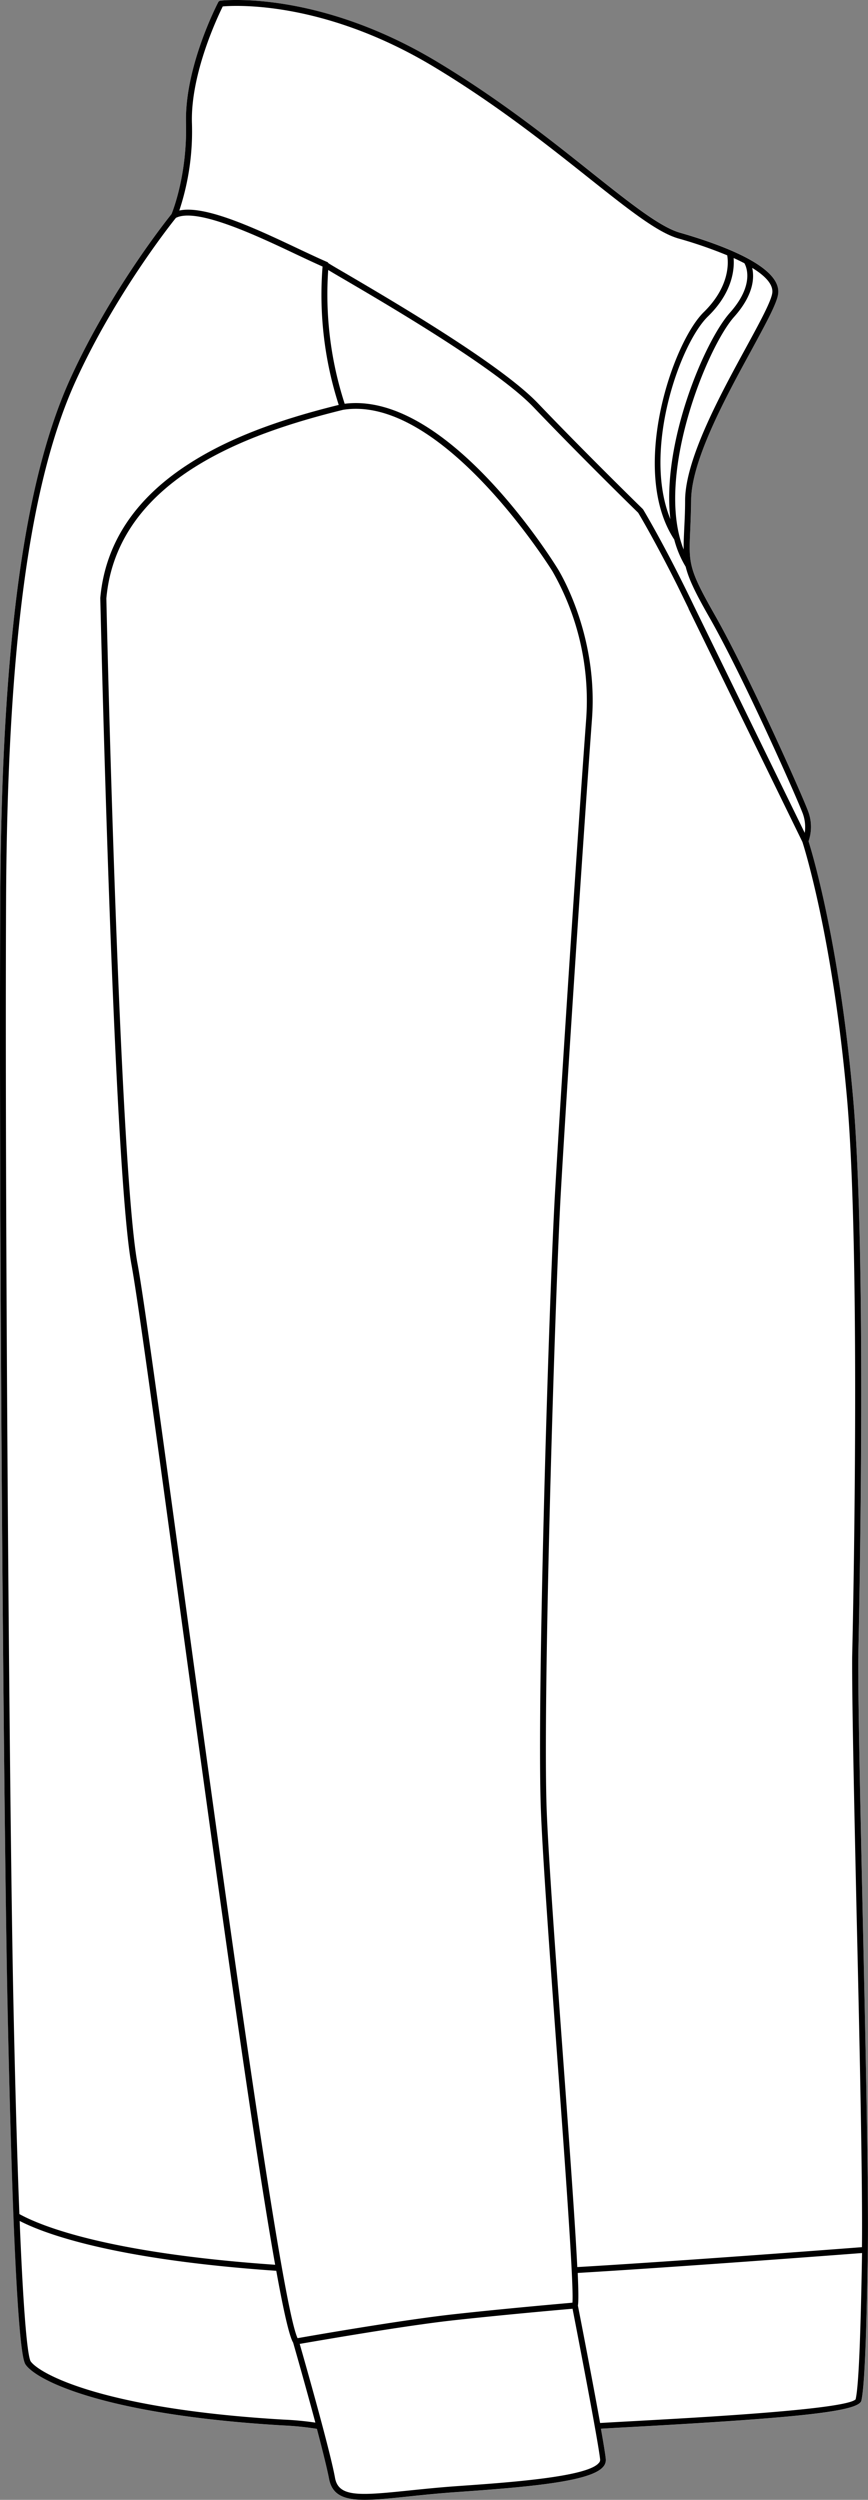
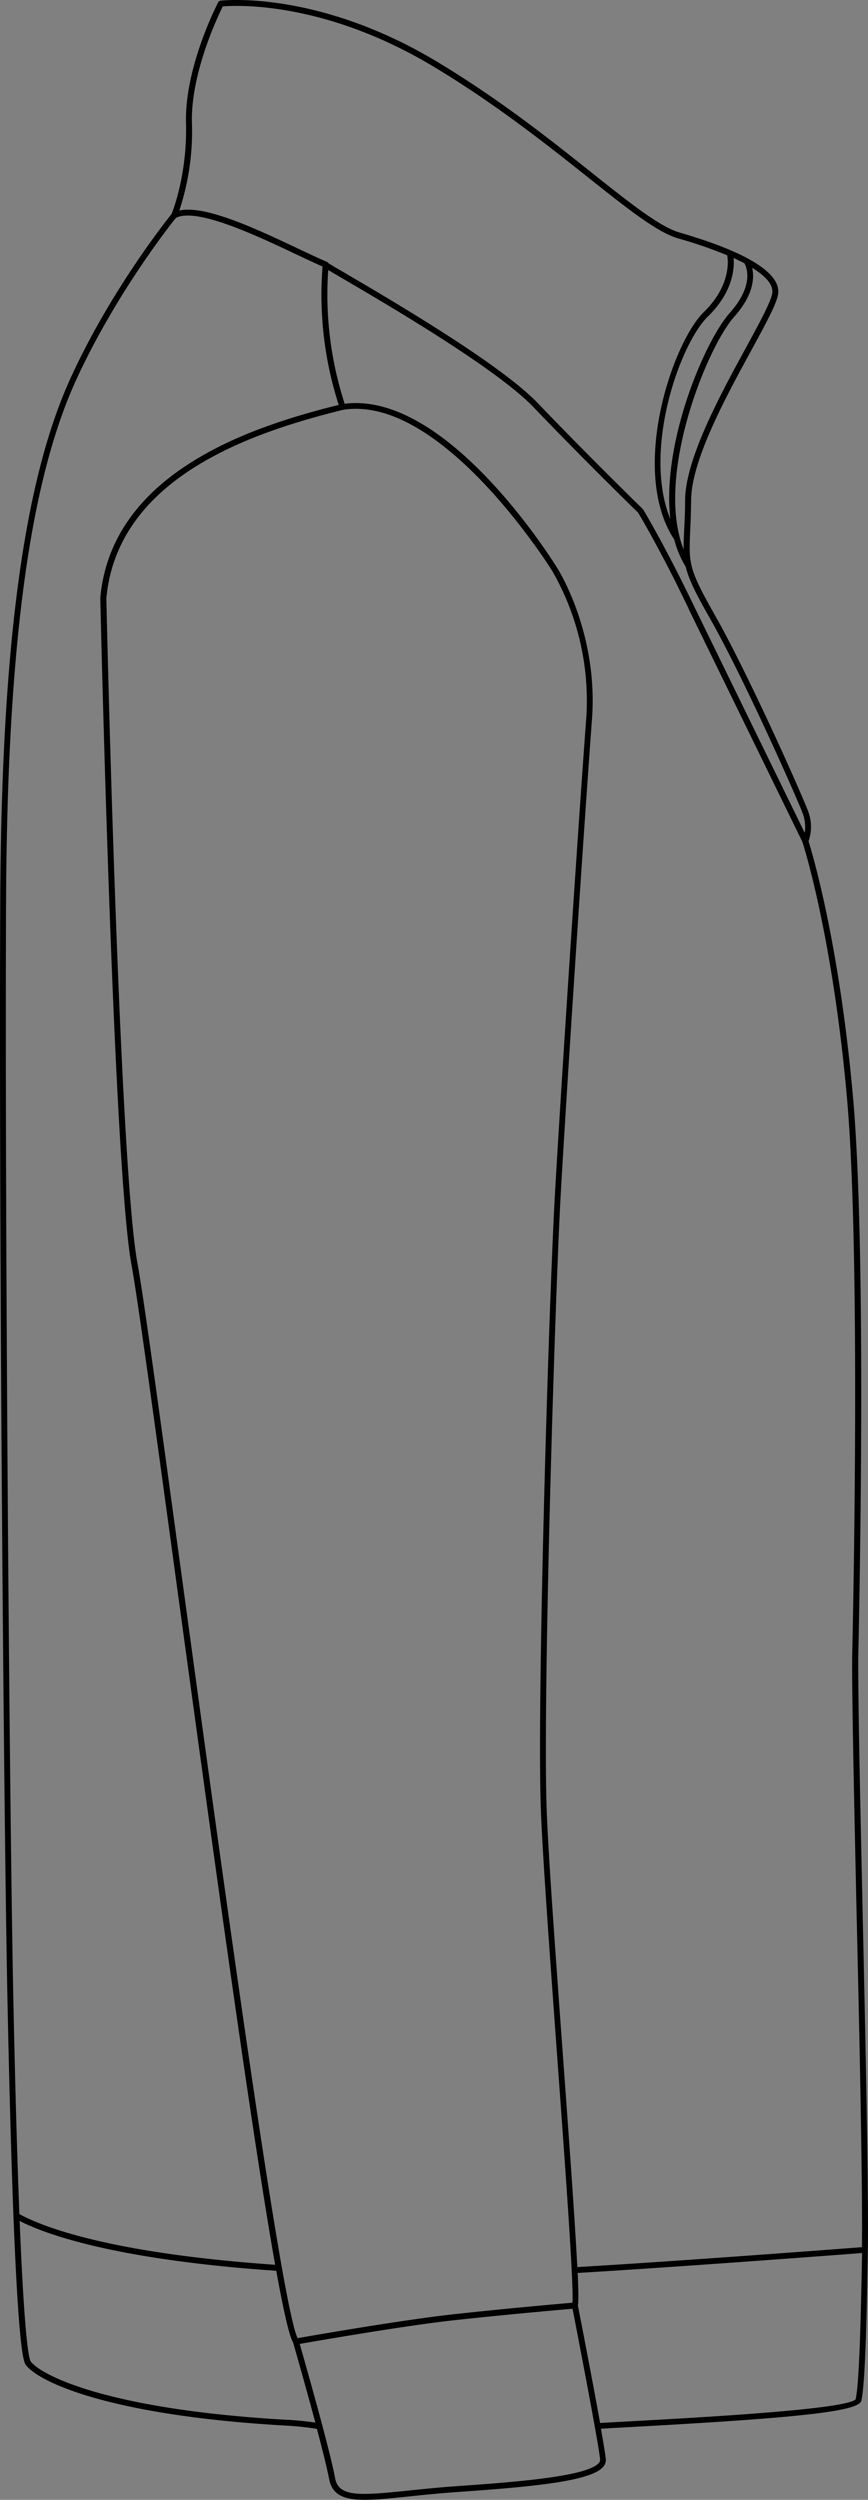
<svg xmlns="http://www.w3.org/2000/svg" viewBox="0 0 285.62 821.96">
  <rect x="0" y="0" width="285.62" height="821.96" fill="#808080" stroke="none" />
  <defs>
    <style>.cls-1{fill:#fff;}</style>
  </defs>
  <g id="Layer_2" data-name="Layer 2">
    <g id="Layer_1-2" data-name="Layer 1">
-       <path class="cls-1" d="M283.84,628c.94,42.85,2,91.43,1.73,111.74-.43,29.69-1.11,45.47-2.13,49.65-.85,3.44-19,5.53-74.88,8.6-4.08.22-7.75.43-10.81.61.85,4.81,1.47,8.54,1.6,10a3.38,3.38,0,0,1-.89,2.56c-4.1,4.81-24.12,6.58-47.9,8.25-6.08.42-11.43,1-16.15,1.47-5.73.6-10.53,1.1-14.4,1.1-6.84,0-10.76-1.57-11.72-6.93-.59-3.29-2.16-9.57-4-16.41l-.81-.12a99.1,99.1,0,0,0-10.35-1C35.23,794.12,12.48,783,8.54,777.61c-.62-.85-2.27-3.12-4.08-49h0v0c-.77-19.52-1.45-44-2-72.71C1.05,587.89-.39,390.05.09,295.54c.42-83,7.73-137.29,23-170.9C36.25,95.65,55,72.18,56.45,70.36c.53-1.3,5.19-13.2,4.76-30C60.75,22.14,71.36,1.61,71.81.74a1,1,0,0,1,.74-.52C72.86.19,104.33-3.5,144,20.4c20.45,12.31,37.28,25.68,50.8,36.41,12.5,9.93,22.37,17.77,28.89,19.64,15.19,4.38,33.14,11.38,32.39,19.9-.27,3.07-3.9,9.73-8.93,18.94-8.26,15.15-19.58,35.89-19.73,49,0,4.11-.19,7.4-.3,10-.49,10.93-.56,12.61,8.16,28,10.85,19.12,28.51,58.63,30.65,64.45a14.38,14.38,0,0,1,.12,9.82c1.08,3.43,10,33,14.62,83.93,4.84,54,1.78,183,1.75,184.31C282.32,558.74,283.06,592.38,283.84,628Z" />
      <path d="M283.84,628c-.78-35.61-1.52-69.25-1.42-83.16,0-1.3,3.09-130.35-1.75-184.31-4.58-51-13.54-80.5-14.62-83.93a14.38,14.38,0,0,0-.12-9.82c-2.14-5.82-19.8-45.33-30.65-64.45-8.72-15.36-8.65-17-8.16-28,.11-2.64.26-5.93.3-10,.15-13.13,11.47-33.87,19.73-49,5-9.21,8.66-15.87,8.93-18.94.75-8.52-17.2-15.52-32.39-19.9-6.52-1.87-16.39-9.71-28.89-19.64C181.28,46.08,164.45,32.71,144,20.4,104.33-3.5,72.86.19,72.55.22a1,1,0,0,0-.74.52c-.45.87-11.06,21.4-10.6,39.63.43,16.79-4.23,28.69-4.76,30C55,72.18,36.25,95.65,23.08,124.64,7.82,158.25.51,212.56.09,295.54c-.48,94.51,1,292.35,2.33,360.34.58,28.73,1.26,53.19,2,72.71v0h0c1.81,45.84,3.46,48.11,4.08,49,3.94,5.4,26.69,16.51,84.62,19.91a99.1,99.1,0,0,1,10.35,1l.81.12c1.81,6.84,3.38,13.12,4,16.41,1,5.36,4.88,6.93,11.72,6.93,3.87,0,8.67-.5,14.4-1.1,4.72-.49,10.07-1.05,16.15-1.47,23.78-1.67,43.8-3.44,47.9-8.25a3.38,3.38,0,0,0,.89-2.56c-.13-1.45-.75-5.18-1.6-10,3.06-.18,6.73-.39,10.81-.61,55.84-3.07,74-5.16,74.88-8.6,1-4.18,1.7-20,2.13-49.65C285.85,719.42,284.78,670.84,283.84,628ZM254.14,96.17c-.24,2.67-4.16,9.86-8.7,18.19-8.36,15.33-19.81,36.32-20,49.93,0,4.08-.19,7.35-.31,10s-.2,4.56-.17,6.4c-9.53-24.13,7.7-66.51,16.63-76.53,6.48-7.27,6.65-12.93,5.92-16.08C252.07,90.86,254.37,93.62,254.14,96.17Zm-9.2-9.62c.6,1,3.46,7.06-4.77,16.29s-22.53,42.71-19.58,67.86C211.36,148.16,223.68,113,233,104c8.19-8,8.68-15.72,8.4-19.15C242.65,85.38,243.84,86,244.94,86.55ZM63.15,40.32c-.41-16.24,8.57-35,10.15-38.21,4.16-.36,33.38-1.93,69.7,20,20.34,12.26,37.11,25.57,50.59,36.28,13.16,10.45,22.67,18,29.56,20a144,144,0,0,1,16.14,5.56c.35,1.93,1.14,10-7.69,18.66-10.42,10.2-24.55,52.24-9.74,74.79a33.65,33.65,0,0,0,3.77,8.95c1,4.05,3.17,8.57,8,17,11.26,19.83,28.78,59.41,30.53,64.16a12.91,12.91,0,0,1,.64,6.35l-36.46-74.63c-1.08-2.25-2.25-4.65-3.58-7.31-7.4-14.89-13.05-24.28-13.11-24.37s-.06-.07-.09-.11l-.07-.09c-.18-.18-18.35-17.9-34.46-34.73C164.72,119.74,129.24,99,114.09,90.1c-2.62-1.53-5-2.9-6-3.55a.7.7,0,0,0-.06-.09l-.09-.11a.66.66,0,0,0-.15-.14l-.13-.09-.06,0c-2.58-1.11-5.82-2.64-9.25-4.25C84.47,75.3,67.51,67.31,59,69.23A82.58,82.58,0,0,0,63.15,40.32ZM4.36,655.84C3,587.86,1.56,390.05,2,295.56c.43-82.71,7.68-136.76,22.83-170.12,13-28.56,31.37-51.71,33.05-53.8,6.82-3.49,26.52,5.8,39.6,12,3.17,1.49,6.16,2.9,8.66,4a118.06,118.06,0,0,0,5.32,45.5C90.13,138.39,74.37,144.6,62,152.61,44.34,164,34.6,178.78,33,196.6c0,0,0,0,0,.05s0,0,0,.06c.05,1.86,4.27,186.75,10.27,219.18,2,10.86,7.59,51.74,14.65,103.48,13.37,98,25.27,184,32.62,225.3C35,740.82,13.27,731.8,6.38,728,5.62,708.59,4.94,684.32,4.36,655.84ZM178,595.64c.61,15.71,3,48.3,5.29,79.82,2.62,35.82,5.57,76.23,5.07,81.68-3.87.34-22.85,2-39.15,3.81-16.76,1.84-46.5,7-51.29,7.86-5.55-11.71-25-154.59-38-249.7-7.07-51.77-12.64-92.67-14.66-103.57C39.26,383.46,35.06,200.9,35,196.73c1.54-17.17,11-31.46,28.06-42.49,12.41-8,28.29-14.21,49.88-19.5,32.53-5.11,68.45,52.46,68.82,53.06a85.51,85.51,0,0,1,11.14,48.43c-3.14,42.52-8.43,123.74-10.25,155.66C180.68,425.71,176.56,560.07,178,595.64ZM93.28,795.58c-59.33-3.48-80.15-15-83.16-19.11-.58-.79-2.06-6.92-3.65-46.21,8,4.13,30.67,12.7,84.44,16.39,2.4,13.28,4.29,21.55,5.55,23.62.37,1.28,4.09,14.27,7.31,26.3A98.82,98.82,0,0,0,93.28,795.58ZM197,809.88c-3.9,4.58-29.57,6.38-46.56,7.57-6.11.43-11.48,1-16.21,1.48-16.23,1.69-22.86,2.12-24-4.24-1.59-8.86-9.89-38-11.61-44,5.86-1,34.5-6,50.78-7.78,16.05-1.76,34.73-3.42,39-3.78,1.21,6.23,8.6,44.33,9.08,49.65A1.45,1.45,0,0,1,197,809.88Zm84.58-21c-2.86,3.33-50.28,5.94-73.11,7.2-4.18.23-7.94.43-11,.62-2.57-14.34-6.82-36.13-7.31-38.62.23-1.27.2-4.8-.06-10.72,33.54-2,85.52-5.93,93.56-6.55C283.19,769.05,282.52,784.79,281.56,788.84Zm2.07-50c-7.42.57-59.9,4.57-93.69,6.55-.64-13-2.27-36-4.76-70-2.3-31.5-4.68-64.08-5.29-79.76C178.51,560,182.63,425.8,184.55,392c1.82-31.91,7.12-113.12,10.25-155.63,2.1-28.42-11.31-49.43-11.44-49.61-1.48-2.4-36.33-58.23-69.94-54A116.38,116.38,0,0,1,108,88.77c1.11.68,2.72,1.63,5.08,3,15.08,8.83,50.4,29.5,62.48,42.12,15.59,16.29,33.09,33.4,34.42,34.69.63,1,6,10.14,13,24.12l3.58,7.34,0,.1,0,0,37.48,76.7c.28.84,9.85,30.55,14.63,83.81,4.83,53.84,1.77,182.78,1.74,184.1-.09,14,.65,47.6,1.43,83.23C282.83,670.27,283.87,718.05,283.63,738.82Z" />
    </g>
  </g>
</svg>